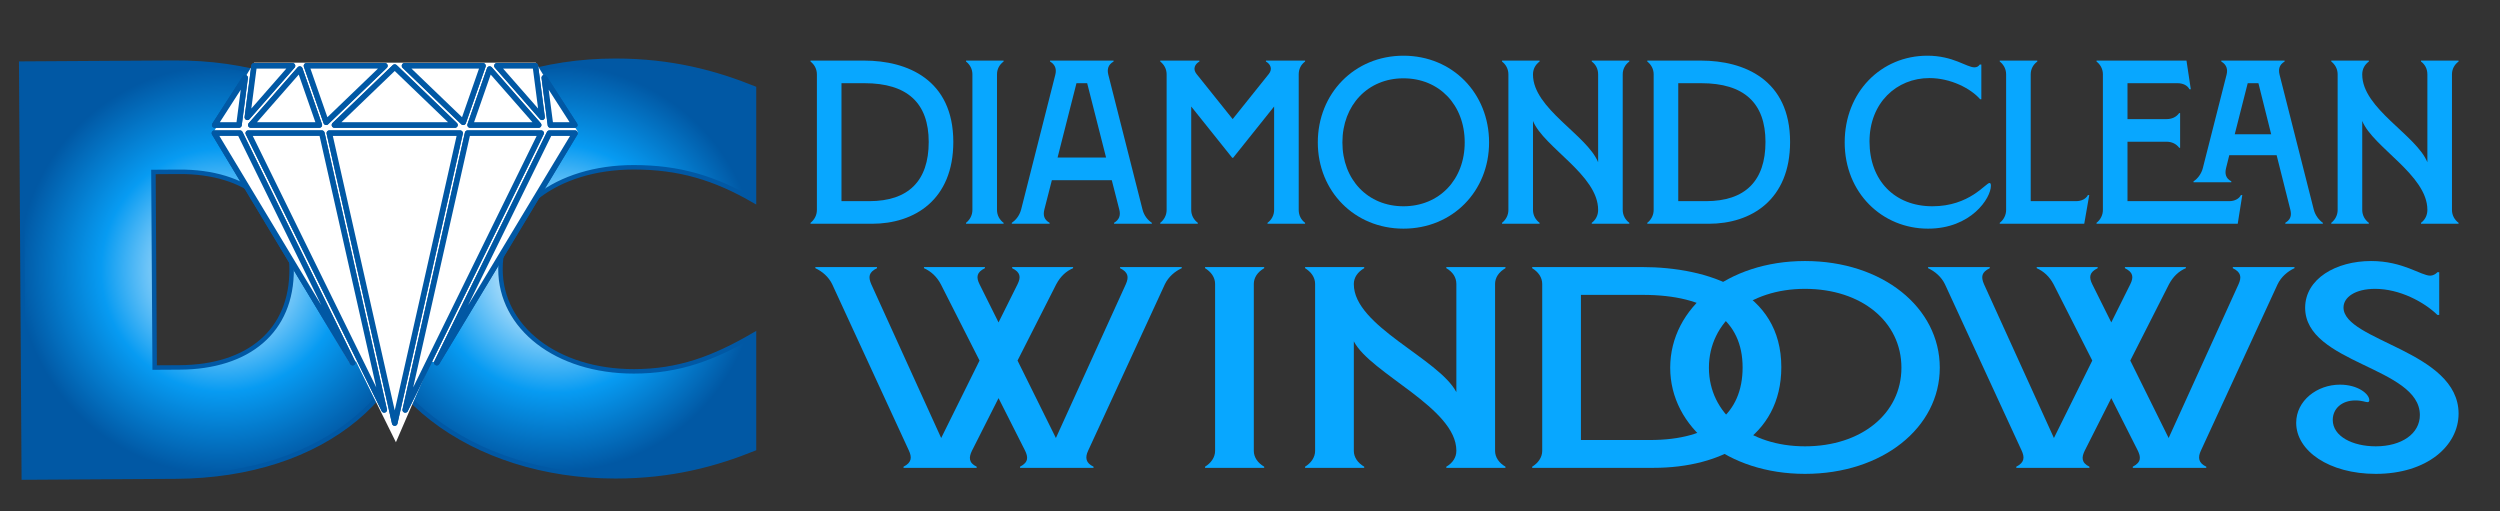
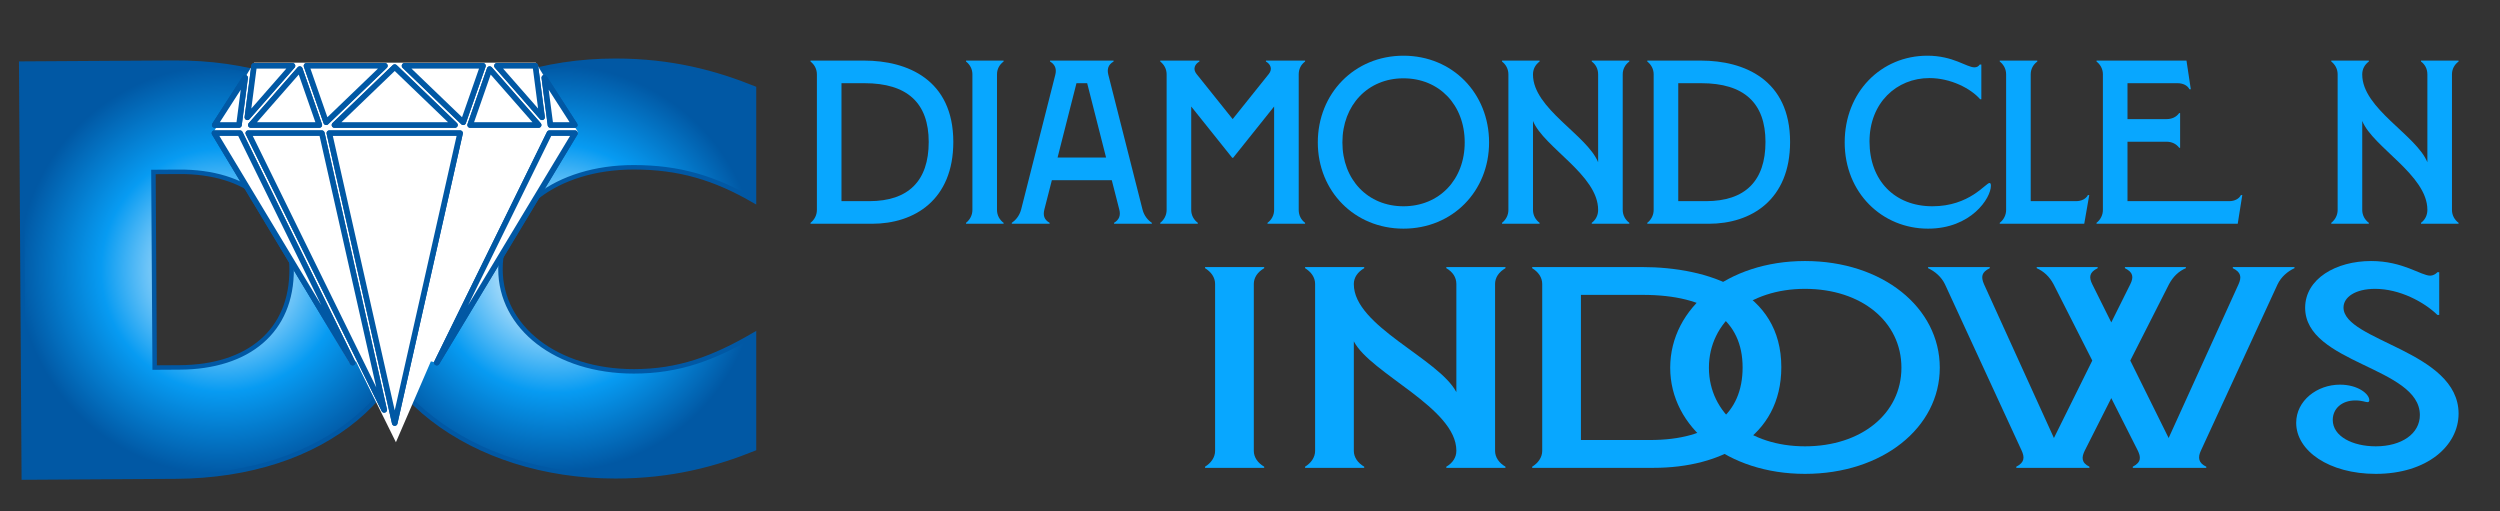
<svg xmlns="http://www.w3.org/2000/svg" width="1398" height="286" viewBox="0 0 1398 286">
  <rect x="0" y="0" width="1398" height="286" fill="#333333" stroke="none" />
  <g id="Layer-1">
    <radialGradient id="radialGradient1" cx="310.343" cy="150.157" r="113.768" fx="310.343" fy="150.157" gradientUnits="userSpaceOnUse">
      <stop offset="0.063" stop-color="#ffffff" stop-opacity="1" />
      <stop offset="0.612" stop-color="#079bf2" stop-opacity="1" />
      <stop offset="1" stop-color="#0158a4" stop-opacity="1" />
    </radialGradient>
    <path id="Path" fill="url(#radialGradient1)" stroke="#0158a4" stroke-width="2.5" d="M 344.136 266.346 C 264.43 266.346 199.048 219.22 199.048 150.456 C 199.048 81.396 264.43 33.969 344.136 33.969 C 375.727 33.969 400.335 40.787 421.639 49.381 L 421.639 112.221 C 399.602 99.472 379.765 93.547 354.42 93.547 C 311.079 93.547 279.859 117.554 279.859 150.456 C 279.859 183.057 311.079 207.661 354.42 207.661 C 379.765 207.661 399.235 200.251 421.639 187.212 L 421.639 250.933 C 400.335 259.533 375.727 266.346 344.136 266.346 Z" />
    <radialGradient id="radialGradient2" cx="124.582" cy="151.043" r="114.374" fx="124.582" fy="151.043" gradientUnits="userSpaceOnUse">
      <stop offset="0.076" stop-color="#eff8fe" stop-opacity="1" />
      <stop offset="0.595" stop-color="#079bf2" stop-opacity="1" />
      <stop offset="1" stop-color="#0158a4" stop-opacity="1" />
    </radialGradient>
    <path id="path1" fill="url(#radialGradient2)" stroke="#0158a4" stroke-width="2.5" d="M 237.301 150.062 C 237.736 219.778 180.664 266 98.336 266.514 L 13.306 267.045 L 11.861 35.576 L 96.891 35.045 C 179.219 34.531 236.865 80.339 237.301 150.062 Z M 100.654 205.456 C 138.779 205.218 163.288 185.232 163.071 150.525 C 162.853 115.509 138.096 95.831 99.97 96.07 L 85.797 96.158 L 86.481 205.544 L 100.654 205.456 Z" />
    <path id="path2" fill="#ffffff" fill-rule="evenodd" stroke="none" d="M 299.641 35.04 L 142.082 35.04 C 133.875 47.89 127.738 60.74 119.531 73.591 C 145.54 116.656 169.479 159.721 195.487 202.786 L 199.048 202.083 L 221.398 247.299 L 240.943 202.083 L 244.248 202.786 L 323.264 73.949 L 299.641 35.04 Z" />
    <g id="Group">
      <path id="path3" fill="#ffffff" fill-rule="evenodd" stroke="#0158a4" stroke-width="3.125" stroke-linecap="round" stroke-linejoin="round" d="M 134.191 74.468 L 130.559 74.468 L 119.918 74.468 L 197.203 202.786 L 134.191 74.468 L 134.191 74.468 Z" />
      <path id="path4" fill="#ffffff" fill-rule="evenodd" stroke="#0158a4" stroke-width="3.125" stroke-linecap="round" stroke-linejoin="round" d="M 131.96 69.912 L 133.631 69.912 L 137.067 43.471 L 120.062 69.912 L 131.96 69.912 L 131.96 69.912 Z" />
      <path id="path5" fill="#ffffff" fill-rule="evenodd" stroke="#0158a4" stroke-width="3.125" stroke-linecap="round" stroke-linejoin="round" d="M 138.335 65.586 L 163.555 36.804 L 142.082 36.804 L 138.335 65.586 L 138.335 65.586 Z" />
      <path id="path6" fill="#ffffff" fill-rule="evenodd" stroke="#0158a4" stroke-width="3.125" stroke-linecap="round" stroke-linejoin="round" d="M 140.255 69.912 L 178.561 69.912 L 167.648 38.654 L 148.735 60.239 L 140.255 69.912 L 140.255 69.912 Z" />
      <path id="path7" fill="#ffffff" fill-rule="evenodd" stroke="#0158a4" stroke-width="3.125" stroke-linecap="round" stroke-linejoin="round" d="M 214.843 229.208 L 179.95 74.468 L 176.059 74.468 L 138.848 74.468 L 214.843 229.208 L 214.843 229.208 Z" />
      <path id="path8" fill="#ffffff" fill-rule="evenodd" stroke="#0158a4" stroke-width="3.125" stroke-linecap="round" stroke-linejoin="round" d="M 182.405 68.362 L 185.985 64.922 L 215.235 36.804 L 171.395 36.804 L 182.405 68.362 L 182.405 68.362 Z" />
      <path id="path9" fill="#ffffff" fill-rule="evenodd" stroke="#0158a4" stroke-width="3.125" stroke-linecap="round" stroke-linejoin="round" d="M 187.04 69.912 L 254.41 69.912 L 220.728 37.531 L 187.04 69.912 L 187.04 69.912 Z" />
      <path id="path10" fill="#ffffff" fill-rule="evenodd" stroke="#0158a4" stroke-width="3.125" stroke-linecap="round" stroke-linejoin="round" d="M 220.728 236.571 L 257.275 74.468 L 256.912 74.468 L 184.538 74.468 L 184.175 74.468 L 193.099 114.052 L 220.728 236.571 L 220.728 236.571 Z" />
      <path id="path11" fill="#ffffff" fill-rule="evenodd" stroke="#0158a4" stroke-width="3.125" stroke-linecap="round" stroke-linejoin="round" d="M 259.045 68.362 L 262.221 59.263 L 270.061 36.804 L 226.216 36.804 L 259.045 68.362 L 259.045 68.362 Z" />
      <path id="path12" fill="#ffffff" fill-rule="evenodd" stroke="#0158a4" stroke-width="3.125" stroke-linecap="round" stroke-linejoin="round" d="M 262.896 69.912 L 301.201 69.912 L 273.808 38.654 L 262.896 69.912 L 262.896 69.912 Z" />
-       <path id="path13" fill="#ffffff" fill-rule="evenodd" stroke="#0158a4" stroke-width="3.125" stroke-linecap="round" stroke-linejoin="round" d="M 277.319 125.946 L 302.602 74.468 L 265.392 74.468 L 261.501 74.468 L 226.614 229.208 L 277.319 125.946 L 277.319 125.946 Z" />
      <path id="path14" fill="#ffffff" fill-rule="evenodd" stroke="#0158a4" stroke-width="3.125" stroke-linecap="round" stroke-linejoin="round" d="M 303.115 65.586 L 299.368 36.804 L 277.895 36.804 L 303.115 65.586 L 303.115 65.586 Z" />
      <path id="path15" fill="#ffffff" fill-rule="evenodd" stroke="#0158a4" stroke-width="3.125" stroke-linecap="round" stroke-linejoin="round" d="M 307.825 69.912 L 309.491 69.912 L 321.394 69.912 L 304.383 43.471 L 307.825 69.912 L 307.825 69.912 Z" />
      <path id="path16" fill="#ffffff" fill-rule="evenodd" stroke="#0158a4" stroke-width="3.125" stroke-linecap="round" stroke-linejoin="round" d="M 307.26 74.468 L 283.579 122.691 L 244.247 202.786 L 321.533 74.468 L 310.891 74.468 L 307.26 74.468 L 307.26 74.468 Z" />
    </g>
    <g id="g1">
      <path id="path17" fill="#ffffff" fill-rule="evenodd" stroke="#0158a4" stroke-width="3.125" stroke-linecap="round" stroke-linejoin="round" d="M 134.191 74.468 L 130.559 74.468 L 119.918 74.468 L 197.203 202.786 L 134.191 74.468 L 134.191 74.468 Z" />
      <path id="path18" fill="#ffffff" fill-rule="evenodd" stroke="#0158a4" stroke-width="3.125" stroke-linecap="round" stroke-linejoin="round" d="M 131.96 69.912 L 133.631 69.912 L 137.067 43.471 L 120.062 69.912 L 131.96 69.912 L 131.96 69.912 Z" />
      <path id="path19" fill="#ffffff" fill-rule="evenodd" stroke="#0158a4" stroke-width="3.125" stroke-linecap="round" stroke-linejoin="round" d="M 138.335 65.586 L 163.555 36.804 L 142.082 36.804 L 138.335 65.586 L 138.335 65.586 Z" />
      <path id="path20" fill="#ffffff" fill-rule="evenodd" stroke="#0158a4" stroke-width="3.125" stroke-linecap="round" stroke-linejoin="round" d="M 140.255 69.912 L 178.561 69.912 L 167.648 38.654 L 148.735 60.239 L 140.255 69.912 L 140.255 69.912 Z" />
      <path id="path21" fill="#ffffff" fill-rule="evenodd" stroke="#0158a4" stroke-width="3.125" stroke-linecap="round" stroke-linejoin="round" d="M 214.843 229.208 L 179.95 74.468 L 176.059 74.468 L 138.848 74.468 L 214.843 229.208 L 214.843 229.208 Z" />
      <path id="path22" fill="#ffffff" fill-rule="evenodd" stroke="#0158a4" stroke-width="3.125" stroke-linecap="round" stroke-linejoin="round" d="M 182.405 68.362 L 185.985 64.922 L 215.235 36.804 L 171.395 36.804 L 182.405 68.362 L 182.405 68.362 Z" />
      <path id="path23" fill="#ffffff" fill-rule="evenodd" stroke="#0158a4" stroke-width="3.125" stroke-linecap="round" stroke-linejoin="round" d="M 187.04 69.912 L 254.41 69.912 L 220.728 37.531 L 187.04 69.912 L 187.04 69.912 Z" />
      <path id="path24" fill="#ffffff" fill-rule="evenodd" stroke="#0158a4" stroke-width="3.125" stroke-linecap="round" stroke-linejoin="round" d="M 220.728 236.571 L 257.275 74.468 L 256.912 74.468 L 184.538 74.468 L 184.175 74.468 L 193.099 114.052 L 220.728 236.571 L 220.728 236.571 Z" />
      <path id="path25" fill="#ffffff" fill-rule="evenodd" stroke="#0158a4" stroke-width="3.125" stroke-linecap="round" stroke-linejoin="round" d="M 259.045 68.362 L 262.221 59.263 L 270.061 36.804 L 226.216 36.804 L 259.045 68.362 L 259.045 68.362 Z" />
      <path id="path26" fill="#ffffff" fill-rule="evenodd" stroke="#0158a4" stroke-width="3.125" stroke-linecap="round" stroke-linejoin="round" d="M 262.896 69.912 L 301.201 69.912 L 273.808 38.654 L 262.896 69.912 L 262.896 69.912 Z" />
-       <path id="path27" fill="#ffffff" fill-rule="evenodd" stroke="#0158a4" stroke-width="3.125" stroke-linecap="round" stroke-linejoin="round" d="M 277.319 125.946 L 302.602 74.468 L 265.392 74.468 L 261.501 74.468 L 226.614 229.208 L 277.319 125.946 L 277.319 125.946 Z" />
      <path id="path28" fill="#ffffff" fill-rule="evenodd" stroke="#0158a4" stroke-width="3.125" stroke-linecap="round" stroke-linejoin="round" d="M 303.115 65.586 L 299.368 36.804 L 277.895 36.804 L 303.115 65.586 L 303.115 65.586 Z" />
      <path id="path29" fill="#ffffff" fill-rule="evenodd" stroke="#0158a4" stroke-width="3.125" stroke-linecap="round" stroke-linejoin="round" d="M 307.825 69.912 L 309.491 69.912 L 321.394 69.912 L 304.383 43.471 L 307.825 69.912 L 307.825 69.912 Z" />
      <path id="path30" fill="#ffffff" fill-rule="evenodd" stroke="#0158a4" stroke-width="3.125" stroke-linecap="round" stroke-linejoin="round" d="M 307.26 74.468 L 283.579 122.691 L 244.247 202.786 L 321.533 74.468 L 310.891 74.468 L 307.26 74.468 L 307.26 74.468 Z" />
    </g>
    <path id="path31" fill="#08a7ff" stroke="none" d="M -33432.168 71.509 L 34830.332 71.509 M -33432.168 512.079 L 34830.332 512.079 M 453.239 124.606 C 455.404 122.912 456.806 120.304 456.806 117.435 L 456.806 41.575 C 456.806 38.575 455.404 36.098 453.239 34.404 L 453.239 33.886 L 483.296 33.886 C 507.238 33.886 533.093 44.44 533.093 79.377 C 533.093 111.701 511.441 125.129 487.625 125.129 L 453.239 125.129 L 453.239 124.606 Z M 486.098 112.485 C 508.002 112.485 519.337 101.142 519.337 79.377 C 519.337 57.607 507.366 46.525 483.422 46.525 L 470.559 46.525 L 470.559 112.485 L 486.098 112.485 Z" />
    <path id="path32" fill="#08a7ff" stroke="none" d="M 540.202 124.606 C 542.367 122.912 543.769 120.304 543.769 117.435 L 543.769 41.575 C 543.769 38.575 542.367 36.098 540.202 34.404 L 540.202 33.886 L 561.215 33.886 L 561.215 34.404 C 558.925 36.098 557.523 38.575 557.523 41.575 L 557.523 117.435 C 557.523 120.304 558.925 122.912 561.215 124.606 L 561.215 125.129 L 540.202 125.129 L 540.202 124.606 Z" />
    <path id="path33" fill="#08a7ff" stroke="none" d="M 571.013 117.178 L 590.116 41.837 C 590.882 38.836 590.244 36.228 587.187 34.404 L 587.187 33.886 L 622.72 33.886 L 622.72 34.404 C 619.538 36.228 619.027 38.836 619.791 41.837 L 638.896 117.178 C 639.787 120.696 641.953 123.174 644.118 124.606 L 644.118 125.129 L 622.975 125.129 L 622.975 124.606 C 625.779 122.912 626.795 120.565 625.904 117.178 L 621.703 100.75 L 588.206 100.75 L 584.003 117.178 C 583.239 120.304 583.75 122.782 586.934 124.606 L 586.934 125.129 L 565.791 125.129 L 565.791 124.606 C 567.701 123.304 569.994 120.958 571.013 117.178 Z M 618.519 88.111 L 607.947 46.525 L 601.962 46.525 L 591.39 88.111 L 618.519 88.111 Z" />
    <path id="path34" fill="#08a7ff" stroke="none" d="M 648.809 124.606 C 650.974 122.912 652.376 120.304 652.376 117.435 L 652.376 41.575 C 652.376 38.575 650.974 36.098 648.809 34.404 L 648.809 33.886 L 670.716 33.886 L 670.716 34.404 C 668.167 35.842 666.893 38.575 669.059 41.314 L 689.308 66.602 L 709.558 41.314 C 711.723 38.575 710.449 35.842 707.903 34.404 L 707.903 33.886 L 729.81 33.886 L 729.81 34.404 C 727.517 36.098 726.243 38.575 726.243 41.575 L 726.243 117.435 C 726.243 120.304 727.517 122.912 729.81 124.606 L 729.81 125.129 L 708.794 125.129 L 708.794 124.606 C 711.087 122.912 712.487 120.304 712.487 117.435 L 712.487 59.562 L 689.564 88.237 L 689.056 88.237 L 666.13 59.562 L 666.13 117.435 C 666.13 120.304 667.532 122.912 669.822 124.606 L 669.822 125.129 L 648.809 125.129 L 648.809 124.606 Z" />
    <path id="path35" fill="#08a7ff" stroke="none" d="M 736.919 79.638 C 736.919 52.265 757.421 31.148 784.803 31.148 C 812.315 31.148 832.692 52.265 832.692 79.638 C 832.692 106.881 812.315 127.862 784.803 127.862 C 757.421 127.862 736.919 106.881 736.919 79.638 Z M 784.803 115.349 C 804.8 115.349 819.064 100.494 819.064 79.638 C 819.064 58.652 804.8 43.792 784.803 43.792 C 764.936 43.792 750.672 58.783 750.672 79.638 C 750.672 100.494 764.936 115.349 784.803 115.349 Z" />
    <path id="path36" fill="#08a7ff" stroke="none" d="M 839.926 124.606 C 842.092 122.912 843.494 120.304 843.494 117.435 L 843.494 41.575 C 843.494 38.575 842.092 36.098 839.926 34.404 L 839.926 33.886 L 860.939 33.886 L 860.939 34.404 C 858.649 36.098 857.247 38.575 857.247 41.575 L 857.247 41.706 C 857.247 60.738 887.43 75.467 893.671 90.714 L 893.671 41.575 C 893.671 38.575 892.399 36.098 890.106 34.404 L 890.106 33.886 L 911.119 33.886 L 911.119 34.404 C 908.826 36.098 907.427 38.575 907.427 41.575 L 907.427 117.435 C 907.427 120.304 908.826 122.912 911.119 124.606 L 911.119 125.129 L 890.106 125.129 L 890.106 124.606 C 892.399 122.912 893.671 120.304 893.671 117.435 L 893.671 117.309 C 893.671 97.886 863.232 82.372 857.247 67.642 L 857.247 117.435 C 857.247 120.304 858.649 122.912 860.939 124.606 L 860.939 125.129 L 839.926 125.129 L 839.926 124.606 Z" />
    <path id="path37" fill="#08a7ff" stroke="none" d="M 921.159 124.606 C 923.325 122.912 924.727 120.304 924.727 117.435 L 924.727 41.575 C 924.727 38.575 923.325 36.098 921.159 34.404 L 921.159 33.886 L 951.217 33.886 C 975.159 33.886 1001.014 44.44 1001.014 79.377 C 1001.014 111.701 979.362 125.129 955.545 125.129 L 921.159 125.129 L 921.159 124.606 Z M 954.018 112.485 C 975.922 112.485 987.258 101.142 987.258 79.377 C 987.258 57.607 975.287 46.525 951.342 46.525 L 938.48 46.525 L 938.48 112.485 L 954.018 112.485 Z" />
    <path id="path38" fill="#08a7ff" stroke="none" d="M 1031.552 79.638 C 1031.552 51.48 1051.929 31.148 1077.781 31.148 C 1092.3 31.148 1099.685 37.666 1104.143 37.666 C 1105.543 37.666 1106.437 37.012 1107.075 36.098 L 1107.964 36.098 L 1107.964 55.521 L 1107.33 55.521 C 1102.106 49.526 1090.901 43.661 1078.925 43.661 C 1060.59 43.661 1045.432 57.476 1045.432 79.116 C 1045.432 101.011 1059.569 115.349 1080.584 115.349 C 1101.467 115.349 1110.384 102.318 1112.55 102.318 C 1113.06 102.318 1113.316 102.836 1113.316 103.881 C 1113.316 110.791 1102.233 127.862 1078.164 127.862 C 1052.439 127.862 1031.552 107.791 1031.552 79.638 Z" />
    <path id="path39" fill="#08a7ff" stroke="none" d="M 1118.259 124.606 C 1120.42 122.912 1121.824 120.304 1121.824 117.435 L 1121.824 41.575 C 1121.824 38.575 1120.42 36.098 1118.259 34.404 L 1118.259 33.886 L 1139.27 33.886 L 1139.27 34.404 C 1136.977 36.098 1135.578 38.575 1135.578 41.575 L 1135.578 112.485 L 1160.924 112.485 C 1163.978 112.485 1166.526 111.178 1167.543 109.092 L 1168.309 109.092 L 1165.505 125.129 L 1118.259 125.129 L 1118.259 124.606 Z" />
    <path id="path40" fill="#08a7ff" stroke="none" d="M 1172.374 124.606 C 1174.534 122.912 1175.939 120.304 1175.939 117.435 L 1175.939 41.575 C 1175.939 38.575 1174.534 36.098 1172.374 34.404 L 1172.374 33.886 L 1222.679 33.886 L 1225.099 49.918 L 1224.333 49.918 C 1223.312 47.832 1220.769 46.525 1217.709 46.525 L 1189.692 46.525 L 1189.692 66.602 L 1211.596 66.602 C 1214.528 66.602 1217.076 65.426 1218.603 63.21 L 1219.114 63.21 L 1219.114 82.633 L 1218.603 82.633 C 1217.076 80.548 1214.528 79.246 1211.596 79.246 L 1189.692 79.246 L 1189.692 112.485 L 1246.621 112.485 C 1249.552 112.485 1252.096 111.178 1253.117 109.092 L 1253.883 109.092 L 1251.334 125.129 L 1172.374 125.129 L 1172.374 124.606 Z" />
-     <path id="path41" fill="#08a7ff" stroke="none" d="M 1231.831 93.976 L 1245.078 41.837 C 1245.844 38.836 1245.206 36.228 1242.147 34.404 L 1242.147 33.886 L 1277.554 33.886 L 1277.554 34.404 C 1274.495 36.228 1273.99 38.836 1274.75 41.837 L 1293.856 117.178 C 1294.622 120.174 1296.532 122.912 1298.948 124.606 L 1298.948 125.129 L 1277.937 125.129 L 1277.937 124.606 C 1281.119 122.651 1281.502 120.304 1280.736 117.178 L 1273.096 86.804 L 1246.605 86.804 L 1244.823 93.976 C 1244.057 97.102 1244.568 99.71 1247.754 101.404 L 1247.754 101.926 L 1226.611 101.926 L 1226.611 101.404 C 1228.904 99.971 1231.07 97.102 1231.831 93.976 Z M 1270.042 75.075 L 1262.907 46.525 L 1256.922 46.525 L 1249.665 75.075 L 1270.042 75.075 Z" />
    <path id="path42" fill="#08a7ff" stroke="none" d="M 1303.646 124.606 C 1305.807 122.912 1307.211 120.304 1307.211 117.435 L 1307.211 41.575 C 1307.211 38.575 1305.807 36.098 1303.646 34.404 L 1303.646 33.886 L 1324.657 33.886 L 1324.657 34.404 C 1322.364 36.098 1320.964 38.575 1320.964 41.575 L 1320.964 41.706 C 1320.964 60.738 1351.147 75.467 1357.388 90.714 L 1357.388 41.575 C 1357.388 38.575 1356.116 36.098 1353.823 34.404 L 1353.823 33.886 L 1374.839 33.886 L 1374.839 34.404 C 1372.546 36.098 1371.141 38.575 1371.141 41.575 L 1371.141 117.435 C 1371.141 120.304 1372.546 122.912 1374.839 124.606 L 1374.839 125.129 L 1353.823 125.129 L 1353.823 124.606 C 1356.116 122.912 1357.388 120.304 1357.388 117.435 L 1357.388 117.309 C 1357.388 97.886 1326.95 82.372 1320.964 67.642 L 1320.964 117.435 C 1320.964 120.304 1322.364 122.912 1324.657 124.606 L 1324.657 125.129 L 1303.646 125.129 L 1303.646 124.606 Z" />
-     <path id="path43" fill="#08a7ff" stroke="none" d="M 565.999 149.972 L 565.999 149.333 L 600.079 149.333 L 600.079 149.972 C 596.27 151.579 593.062 154.464 590.657 158.956 L 569.006 201.624 L 590.456 244.934 L 629.547 158.956 C 631.351 154.944 630.948 152.218 626.338 149.972 L 626.338 149.333 L 660.819 149.333 L 660.819 149.972 C 657.01 151.738 653.401 154.785 651.397 158.956 L 608.498 251.994 C 606.693 255.843 607.094 258.891 611.505 260.974 L 611.505 261.617 L 570.41 261.617 L 570.41 260.974 C 575.421 258.411 574.821 255.363 573.215 251.994 L 558.382 222.636 L 543.548 251.994 C 541.744 255.68 541.544 258.728 546.154 260.974 L 546.154 261.617 L 505.259 261.617 L 505.259 260.974 C 510.07 258.57 509.871 255.522 508.266 251.994 L 465.368 158.956 C 463.362 154.785 459.755 151.738 455.947 149.972 L 455.947 149.333 L 490.425 149.333 L 490.425 149.972 C 485.815 152.218 485.414 154.785 487.219 158.956 L 526.308 244.934 L 547.758 201.624 L 526.109 158.956 C 523.903 154.785 520.695 151.738 516.687 149.972 L 516.687 149.333 L 550.765 149.333 L 550.765 149.972 C 546.154 152.218 545.754 154.944 547.758 158.956 L 558.382 180.29 L 569.006 158.956 C 571.012 154.944 570.611 152.218 565.999 149.972 Z" />
    <path id="path44" fill="#08a7ff" stroke="none" d="M 673.866 260.974 C 677.274 258.891 679.48 255.68 679.48 252.153 L 679.48 158.797 C 679.48 155.107 677.274 152.059 673.866 149.972 L 673.866 149.333 L 706.943 149.333 L 706.943 149.972 C 703.334 152.059 701.129 155.107 701.129 158.797 L 701.129 252.153 C 701.129 255.68 703.334 258.891 706.943 260.974 L 706.943 261.617 L 673.866 261.617 L 673.866 260.974 Z" />
    <path id="path45" fill="#08a7ff" stroke="none" d="M 729.799 260.974 C 733.205 258.891 735.41 255.68 735.41 252.153 L 735.41 158.797 C 735.41 155.107 733.205 152.059 729.799 149.972 L 729.799 149.333 L 762.872 149.333 L 762.872 149.972 C 759.267 152.059 757.061 155.107 757.061 158.797 L 757.061 158.956 C 757.061 182.377 804.571 200.501 814.394 219.271 L 814.394 158.797 C 814.394 155.107 812.388 152.059 808.779 149.972 L 808.779 149.333 L 841.855 149.333 L 841.855 149.972 C 838.246 152.059 836.041 155.107 836.041 158.797 L 836.041 252.153 C 836.041 255.68 838.246 258.891 841.855 260.974 L 841.855 261.617 L 808.779 261.617 L 808.779 260.974 C 812.388 258.891 814.394 255.68 814.394 252.153 L 814.394 251.994 C 814.394 228.093 766.481 209.005 757.061 190.877 L 757.061 252.153 C 757.061 255.68 759.267 258.891 762.872 260.974 L 762.872 261.617 L 729.799 261.617 L 729.799 260.974 Z" />
    <path id="path46" fill="#08a7ff" stroke="none" d="M 856.796 260.974 C 860.202 258.891 862.407 255.68 862.407 252.153 L 862.407 158.797 C 862.407 155.107 860.202 152.059 856.796 149.972 L 856.796 149.333 L 917.937 149.333 C 955.624 149.333 996.115 162.968 996.115 205.314 C 996.115 244.454 962.237 261.617 924.753 261.617 L 856.796 261.617 L 856.796 260.974 Z M 922.547 246.057 C 956.825 246.057 974.468 231.299 974.468 205.473 C 974.468 179.167 955.222 164.893 918.535 164.893 L 884.059 164.893 L 884.059 246.057 L 922.547 246.057 Z" />
    <path id="path47" fill="#08a7ff" stroke="none" d="M 933.977 205.636 C 933.977 171.948 966.253 145.964 1009.352 145.964 C 1052.654 145.964 1084.726 171.948 1084.726 205.636 C 1084.726 239.16 1052.654 264.986 1009.352 264.986 C 966.253 264.986 933.977 239.16 933.977 205.636 Z M 1009.352 249.585 C 1040.825 249.585 1063.278 231.299 1063.278 205.636 C 1063.278 179.81 1040.825 161.524 1009.352 161.524 C 978.081 161.524 955.628 179.969 955.628 205.636 C 955.628 231.299 978.081 249.585 1009.352 249.585 Z" />
    <path id="path48" fill="#08a7ff" stroke="none" d="M 1188.245 149.972 L 1188.245 149.333 L 1222.323 149.333 L 1222.323 149.972 C 1218.515 151.579 1215.308 154.464 1212.903 158.956 L 1191.252 201.624 L 1212.704 244.934 L 1251.791 158.956 C 1253.598 154.944 1253.195 152.218 1248.585 149.972 L 1248.585 149.333 L 1283.065 149.333 L 1283.065 149.972 C 1279.257 151.738 1275.648 154.785 1273.642 158.956 L 1230.742 251.994 C 1228.939 255.843 1229.342 258.891 1233.749 260.974 L 1233.749 261.617 L 1192.656 261.617 L 1192.656 260.974 C 1197.669 258.411 1197.067 255.363 1195.464 251.994 L 1180.628 222.636 L 1165.792 251.994 C 1163.99 255.68 1163.791 258.728 1168.401 260.974 L 1168.401 261.617 L 1127.507 261.617 L 1127.507 260.974 C 1132.317 258.57 1132.117 255.522 1130.514 251.994 L 1087.615 158.956 C 1085.609 154.785 1081.999 151.738 1078.191 149.972 L 1078.191 149.333 L 1112.672 149.333 L 1112.672 149.972 C 1108.061 152.218 1107.659 154.785 1109.465 158.956 L 1148.556 244.934 L 1170.004 201.624 L 1148.353 158.956 C 1146.147 154.785 1142.941 151.738 1138.933 149.972 L 1138.933 149.333 L 1173.011 149.333 L 1173.011 149.972 C 1168.401 152.218 1167.998 154.944 1170.004 158.956 L 1180.628 180.29 L 1191.252 158.956 C 1193.258 154.944 1192.855 152.218 1188.245 149.972 Z" />
    <path id="path49" fill="#08a7ff" stroke="none" d="M 1284.031 236.434 C 1284.031 224.081 1295.656 215.1 1308.486 215.1 C 1318.711 215.1 1324.924 220.394 1324.924 223.759 C 1324.924 224.565 1324.522 224.882 1323.919 224.882 C 1322.719 224.882 1320.912 223.922 1317.104 223.922 C 1309.487 223.922 1304.478 228.573 1304.478 234.831 C 1304.478 243.974 1315.501 249.585 1328.534 249.585 C 1342.966 249.585 1353.188 242.53 1353.188 232.101 C 1353.188 205.156 1289.04 203.39 1289.04 172.111 C 1289.04 155.908 1306.28 145.964 1325.925 145.964 C 1343.768 145.964 1353.79 154.142 1359.002 154.142 C 1360.406 154.142 1362.009 153.341 1363.01 152.218 L 1364.016 152.218 L 1364.016 176.119 L 1363.01 176.119 C 1355.593 168.901 1341.961 161.524 1328.131 161.524 C 1317.104 161.524 1310.492 166.175 1310.492 171.948 C 1310.492 190.719 1374.839 196.171 1374.839 231.299 C 1374.839 249.268 1357.2 264.986 1328.534 264.986 C 1302.472 264.986 1284.031 252.153 1284.031 236.434 Z" />
  </g>
</svg>